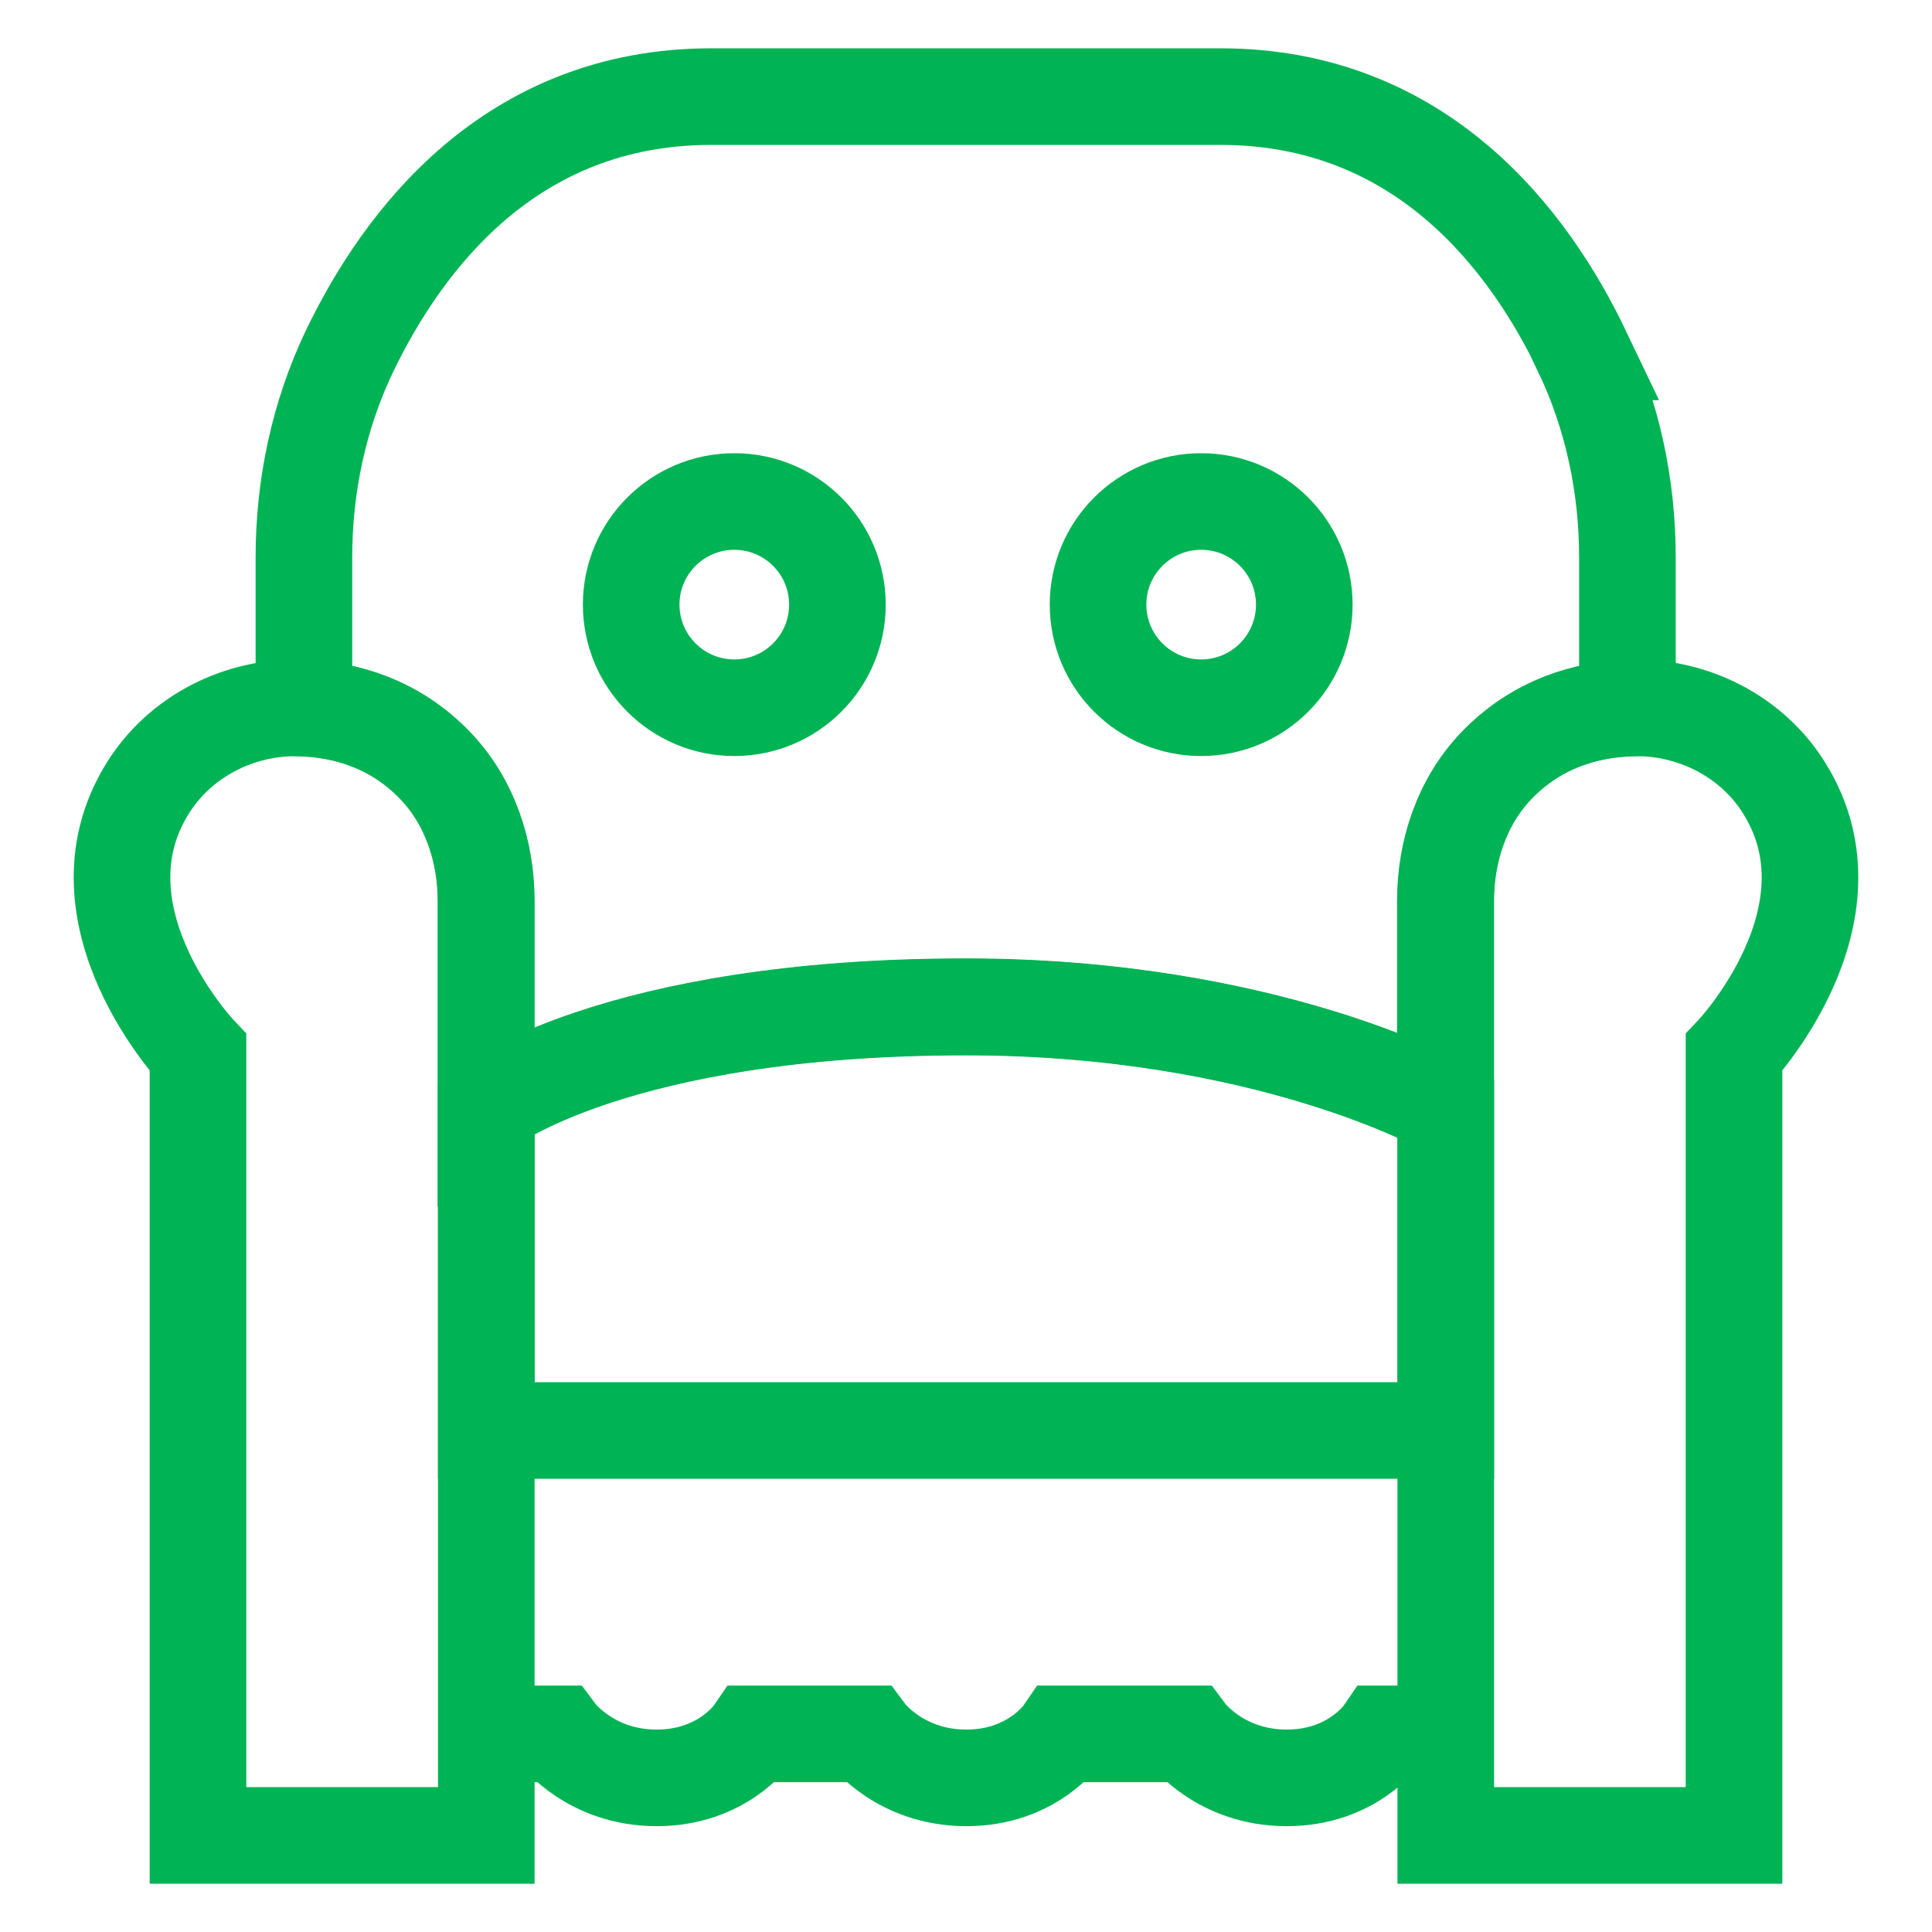
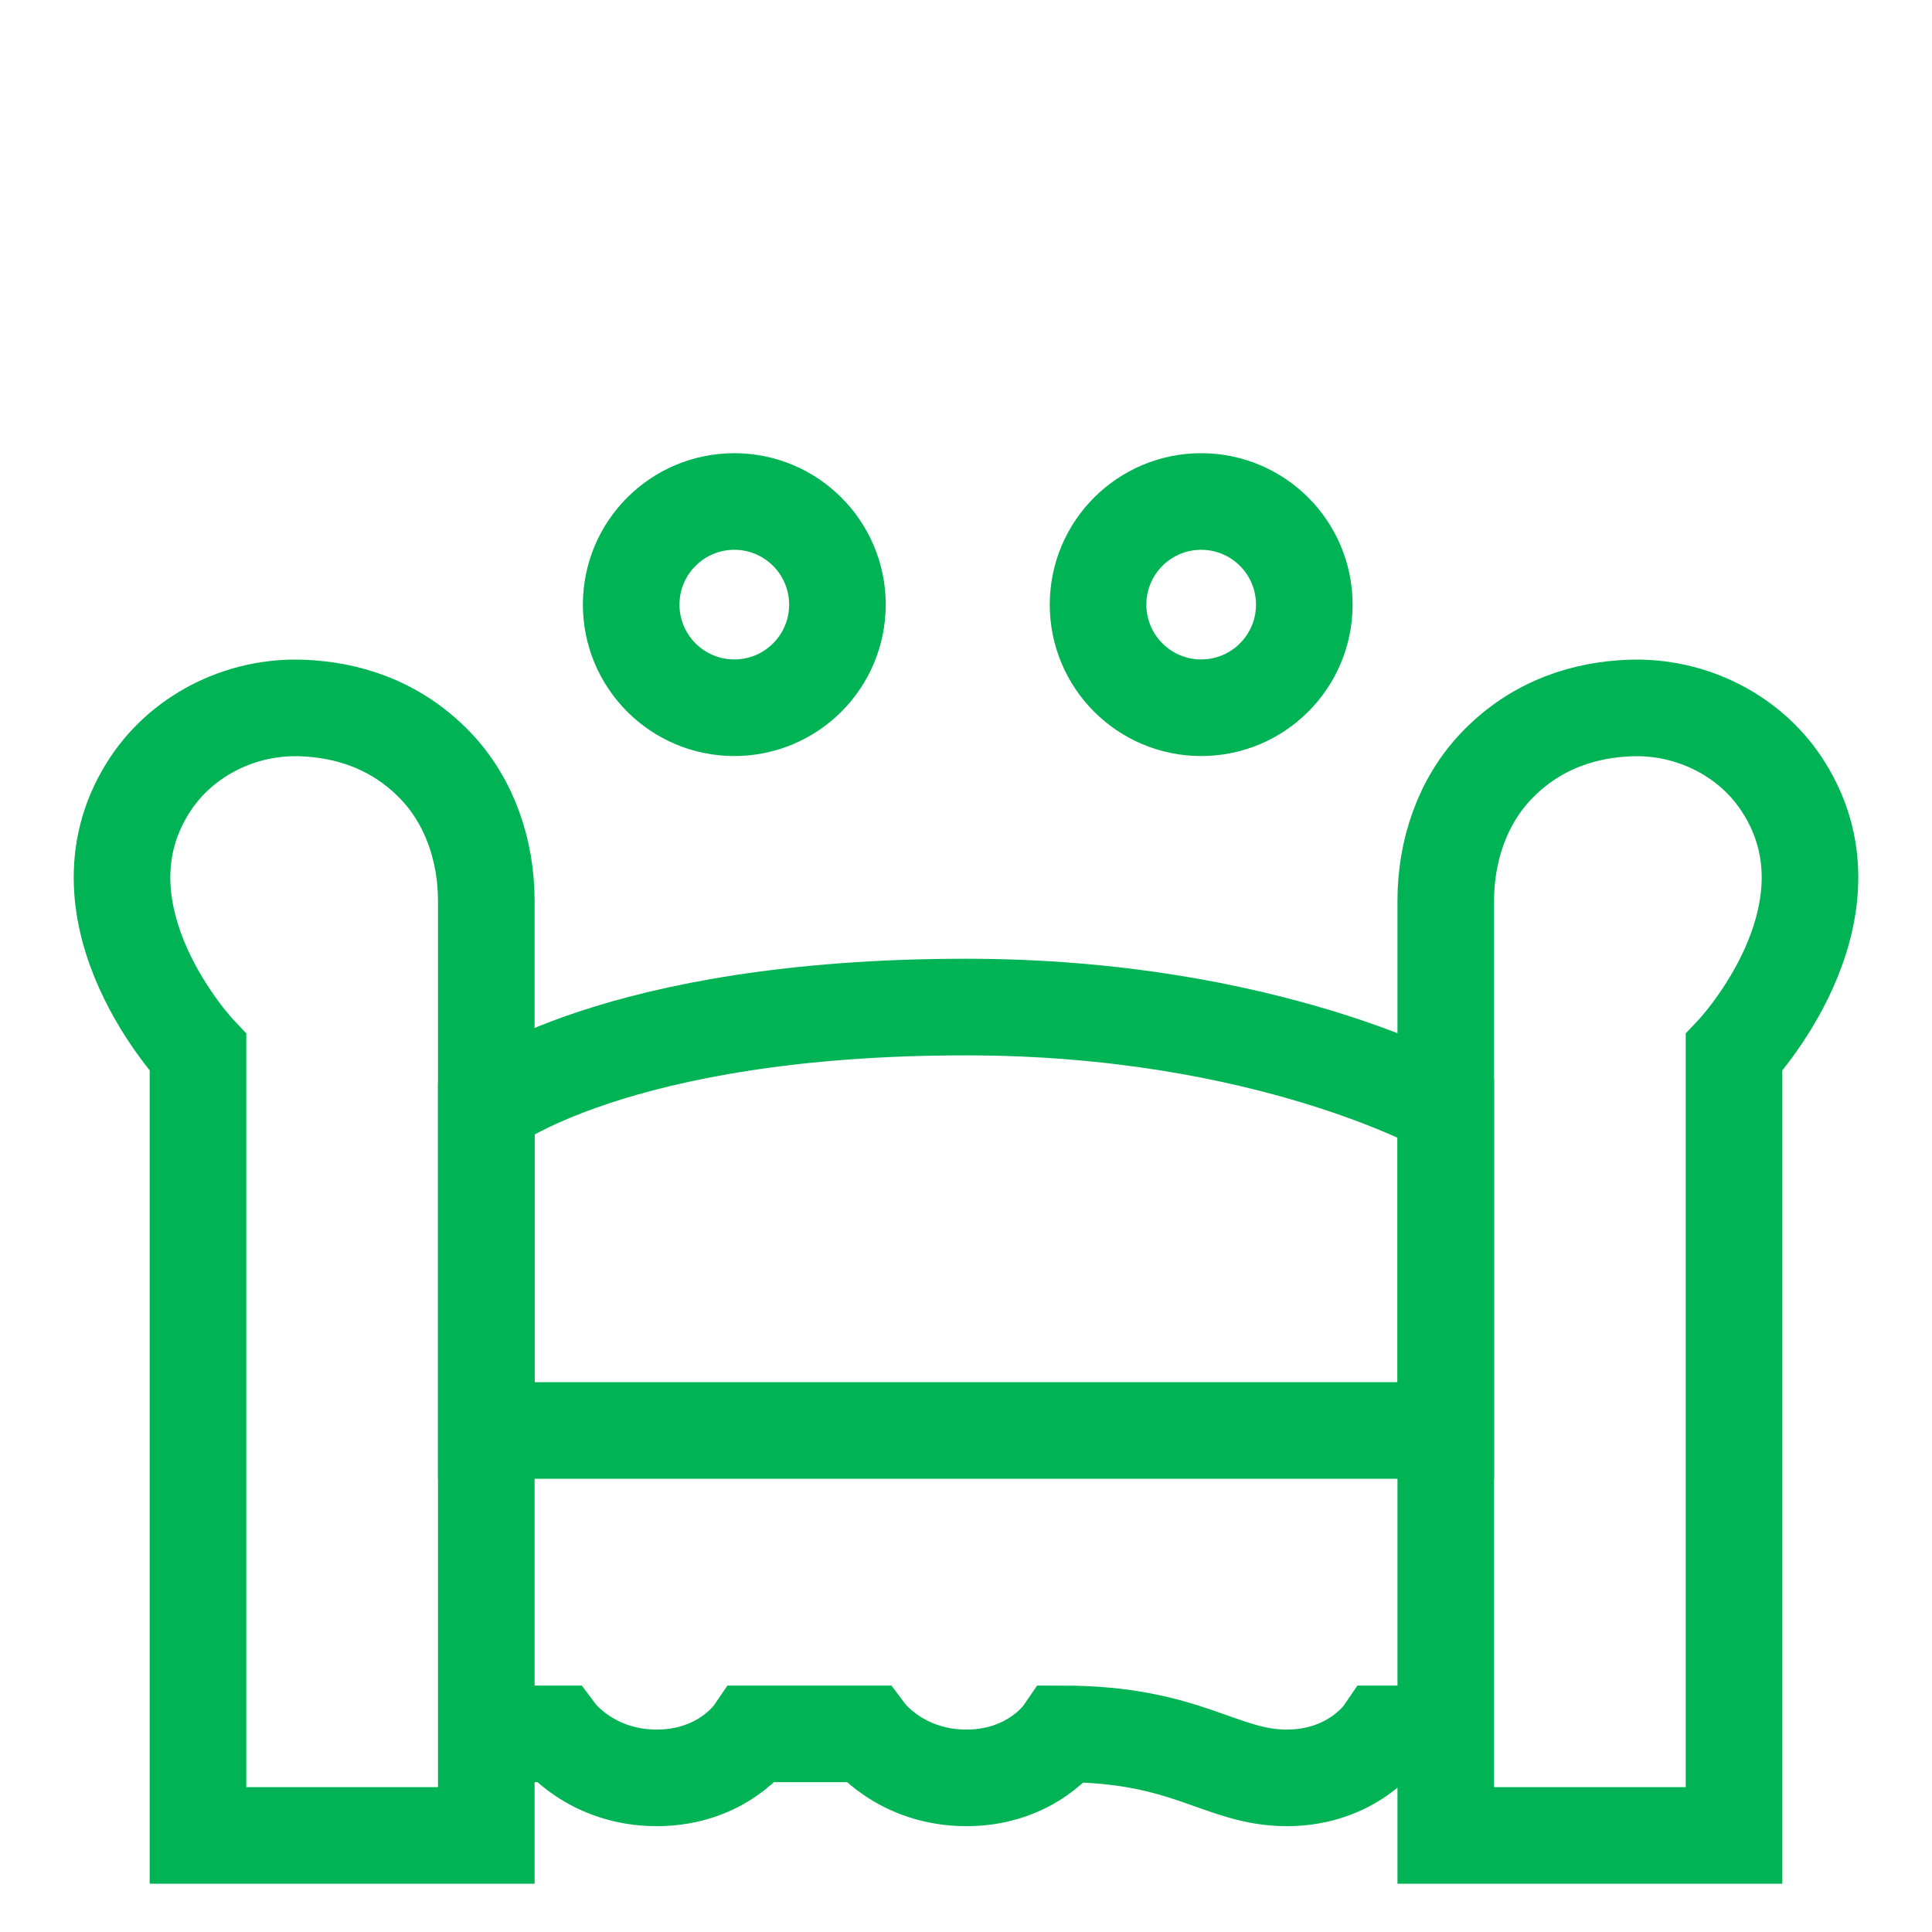
<svg xmlns="http://www.w3.org/2000/svg" width="40" height="40" viewBox="0 0 40 40" fill="none">
  <path d="M9.02 15.857C8.167 14.965 7.132 14.692 6.26 14.659C4.978 14.607 3.722 15.239 3.051 16.332C1.424 18.962 4.099 21.793 4.099 21.793V38H10.068V18.649C10.068 17.621 9.729 16.599 9.02 15.857Z" stroke="#00B354" stroke-width="2" stroke-miterlimit="10" />
  <path d="M30.98 15.857C31.833 14.965 32.868 14.692 33.74 14.659C35.023 14.607 36.279 15.239 36.949 16.332C38.576 18.962 35.901 21.793 35.901 21.793V38H29.933V18.649C29.933 17.621 30.271 16.599 30.98 15.857Z" stroke="#00B354" stroke-width="2" stroke-miterlimit="10" />
-   <path d="M10.068 35.898H11.546C11.546 35.898 12.229 36.809 13.596 36.809C14.963 36.809 15.588 35.898 15.588 35.898H17.957C17.957 35.898 18.64 36.809 20.007 36.809C21.374 36.809 21.999 35.898 21.999 35.898H24.589C24.589 35.898 25.273 36.809 26.64 36.809C28.006 36.809 28.631 35.898 28.631 35.898H29.94" stroke="#00B354" stroke-width="2" stroke-miterlimit="10" />
+   <path d="M10.068 35.898H11.546C11.546 35.898 12.229 36.809 13.596 36.809C14.963 36.809 15.588 35.898 15.588 35.898H17.957C17.957 35.898 18.64 36.809 20.007 36.809C21.374 36.809 21.999 35.898 21.999 35.898C24.589 35.898 25.273 36.809 26.64 36.809C28.006 36.809 28.631 35.898 28.631 35.898H29.94" stroke="#00B354" stroke-width="2" stroke-miterlimit="10" />
  <path d="M15.203 14.653C16.382 14.653 17.338 13.697 17.338 12.518C17.338 11.339 16.382 10.383 15.203 10.383C14.024 10.383 13.068 11.339 13.068 12.518C13.068 13.697 14.024 14.653 15.203 14.653Z" stroke="#00B354" stroke-width="2" stroke-miterlimit="10" />
  <path d="M24.869 14.653C26.048 14.653 27.004 13.697 27.004 12.518C27.004 11.339 26.048 10.383 24.869 10.383C23.69 10.383 22.734 11.339 22.734 12.518C22.734 13.697 23.69 14.653 24.869 14.653Z" stroke="#00B354" stroke-width="2" stroke-miterlimit="10" />
  <path d="M29.933 22.932C29.933 22.932 26.256 20.85 20.001 20.85C12.724 20.85 10.068 22.932 10.068 22.932V29.617H29.933V22.932Z" stroke="#00B354" stroke-width="2" stroke-miterlimit="10" />
-   <path d="M32.763 7.285C31.663 4.981 29.431 2 25.265 2H14.727C10.562 2 8.336 4.981 7.229 7.285C6.598 8.613 6.292 10.071 6.292 11.542V14.66C7.158 14.699 8.173 14.979 9.013 15.857C9.722 16.599 10.061 17.621 10.061 18.649V22.926C10.061 22.926 12.716 20.843 19.993 20.843C26.248 20.843 29.925 22.926 29.925 22.926V18.649C29.925 17.621 30.264 16.599 30.973 15.857C31.813 14.979 32.835 14.699 33.694 14.66V11.542C33.694 10.071 33.388 8.613 32.757 7.285H32.763Z" stroke="#00B354" stroke-width="2" stroke-miterlimit="10" />
</svg>